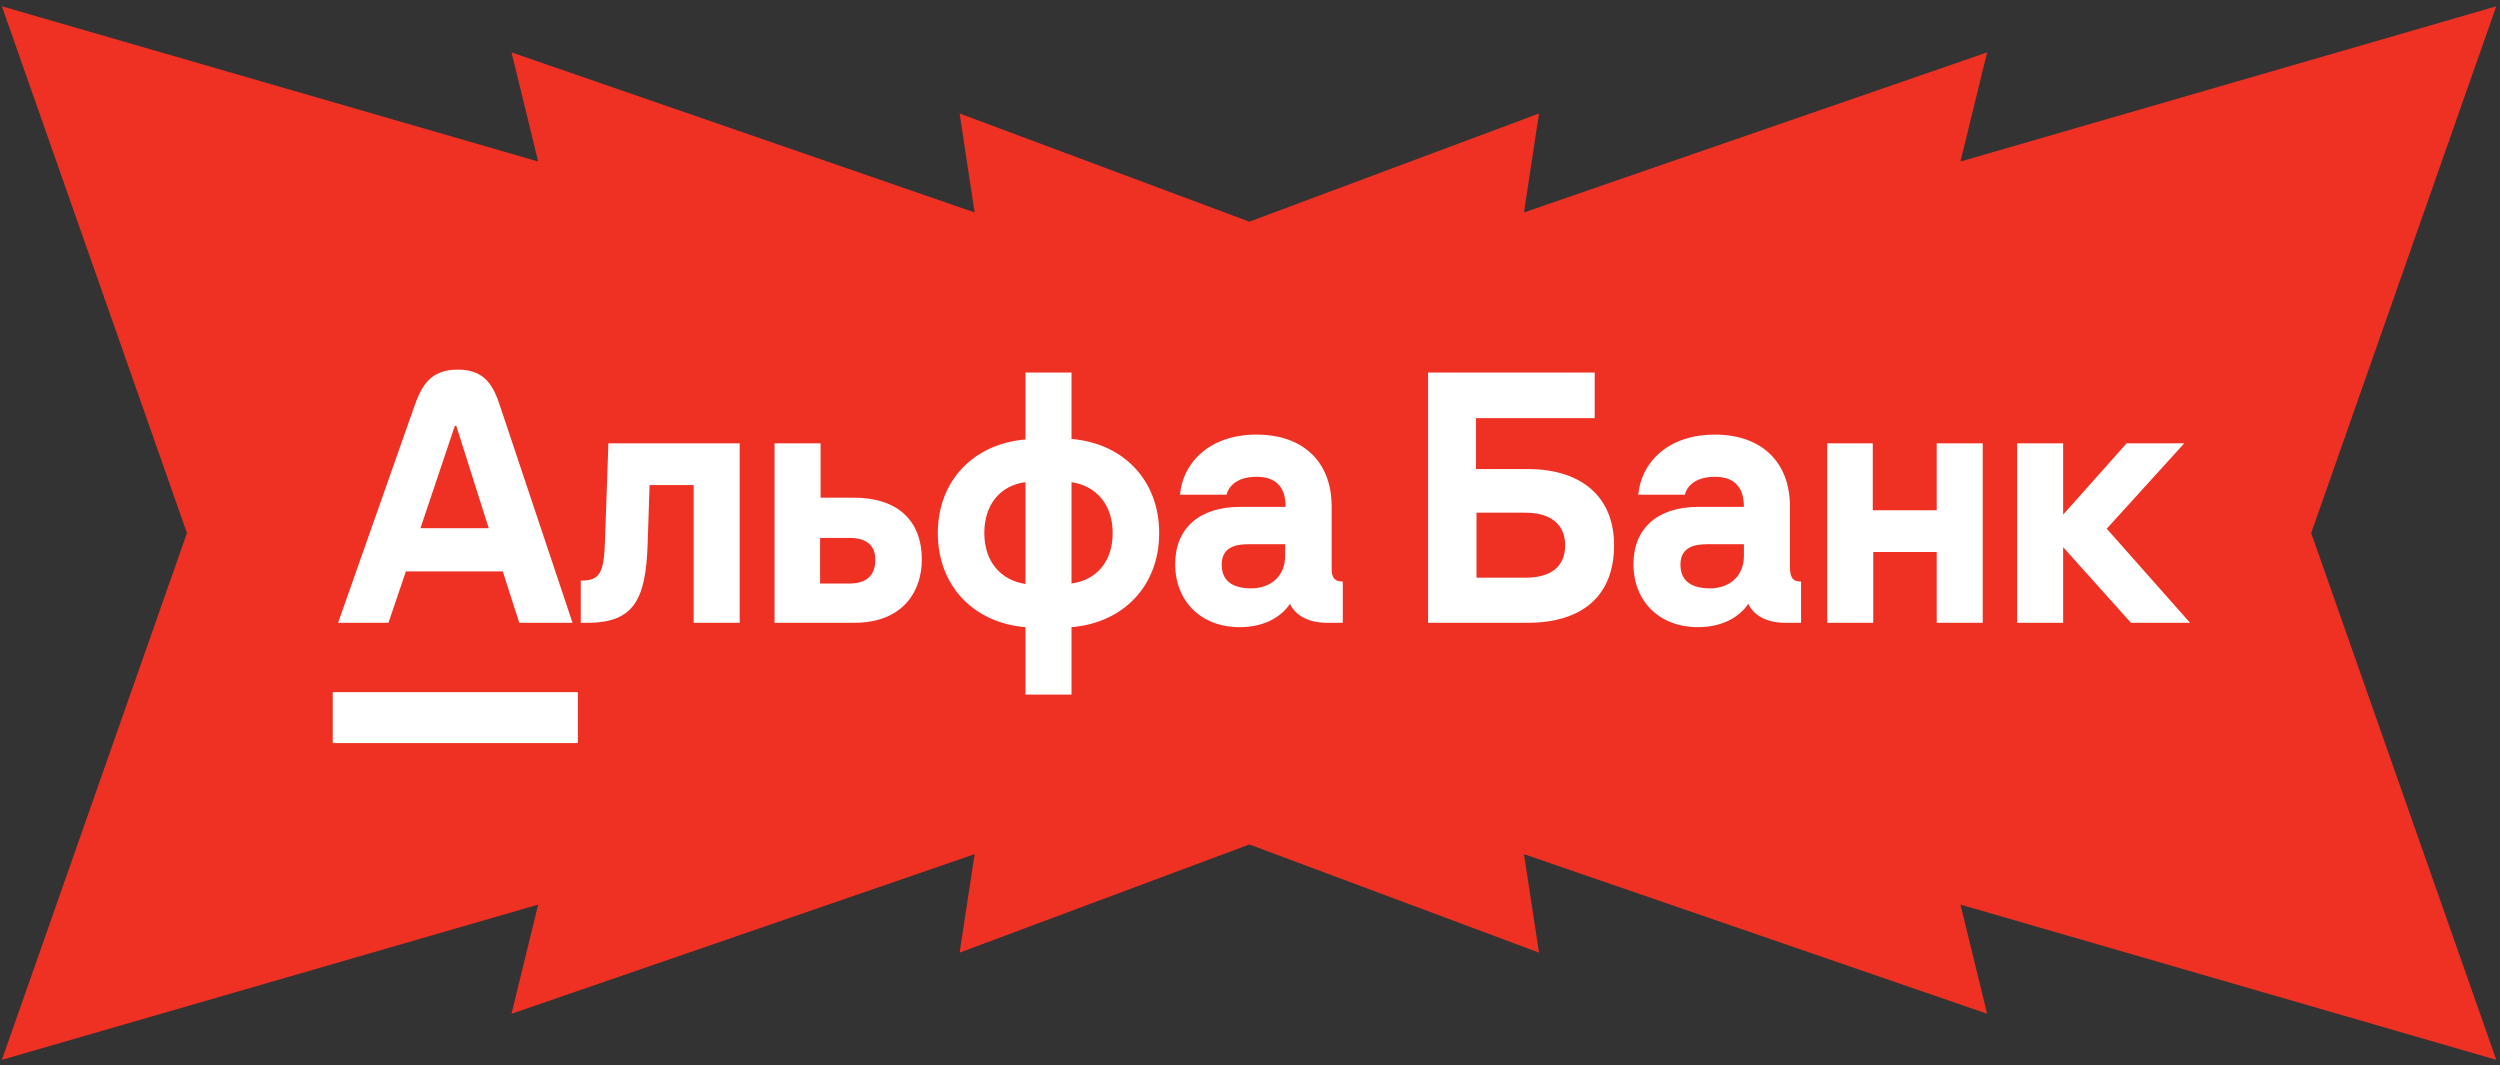
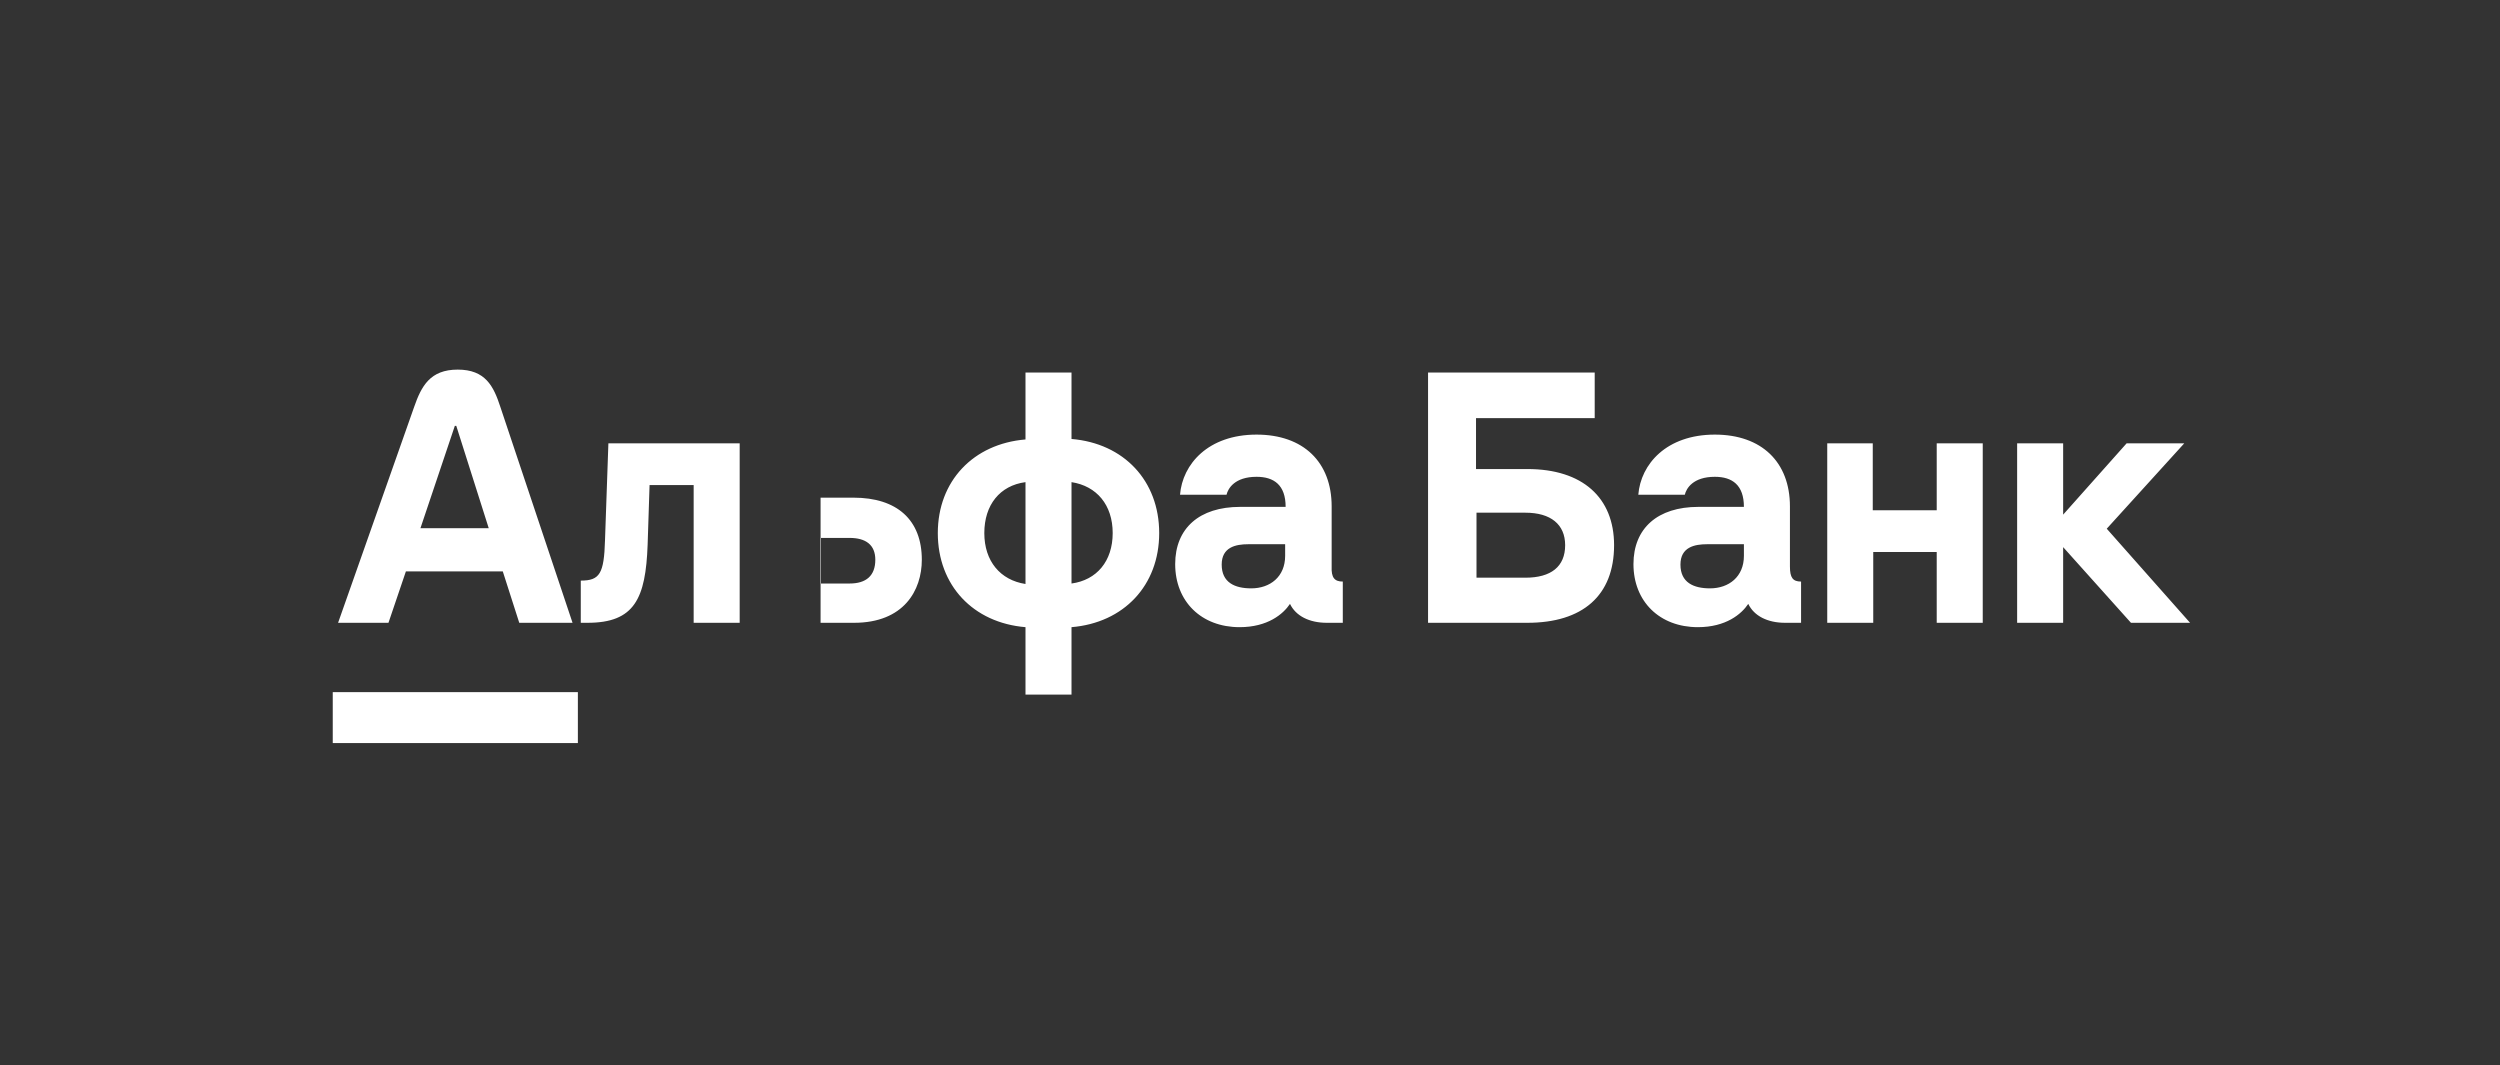
<svg xmlns="http://www.w3.org/2000/svg" width="1453" height="619" viewBox="0 0 1453 619" fill="none">
  <rect x="0" y="0" width="1453" height="619" fill="#333333" stroke="none" />
-   <path d="M1343.27 309.818L1450.82 3.67L1139.42 93.88L1154.91 30.451L885.743 123.48L894.471 65.971L726.102 128.836L557.732 65.971L566.46 123.48L297.296 30.451L312.781 93.88L1.101 3.67L108.655 309.818L1.101 615.965L312.781 525.757L297.296 589.184L566.46 496.438L557.732 553.666L726.102 490.801L894.471 553.666L885.743 496.438L1154.91 589.184L1139.42 525.757L1450.82 615.965L1343.27 309.818Z" fill="#EF3124" />
-   <path d="M1272.87 361.971H1238.52L1199.1 317.993V361.971H1172.36V257.667H1199.1V299.107L1235.99 257.667H1269.49L1224.44 307.282L1272.87 361.971ZM1125.34 296.57H1088.45V257.667H1061.99V361.971H1088.73V320.815H1125.62V361.971H1152.37V257.667H1125.62V296.57H1125.34ZM351.626 314.048C351.064 333.5 348.529 337.446 337.548 337.446V361.971H341.49C368.802 361.971 375.276 347.878 376.403 316.586L377.529 281.911H403.153V361.971H429.9V257.667H353.597L351.626 314.048ZM535.762 325.324C535.762 343.083 525.346 361.971 496.346 361.971H450.17V257.667H476.917V289.241H496.063C521.404 289.241 535.762 302.208 535.762 325.324ZM508.735 325.324C508.735 316.586 503.102 312.638 493.813 312.638H476.638V339.137H493.813C503.385 339.137 508.735 334.628 508.735 325.324ZM673.725 309.82C673.725 340.265 653.172 361.971 622.763 364.509V403.695H596.016V364.509C565.606 361.971 545.054 340.265 545.054 309.82C545.054 279.656 565.606 257.949 596.016 255.412V216.509H622.763V255.13C653.172 257.667 673.725 279.374 673.725 309.82ZM596.016 280.219C581.094 282.193 572.084 293.469 572.084 309.82C572.084 326.169 581.376 337.163 596.016 339.419V280.219ZM646.695 309.82C646.695 293.469 637.403 282.475 622.763 280.219V339.137C637.403 337.163 646.695 326.169 646.695 309.82ZM780.434 338.009V361.971H771.142C761.005 361.971 753.122 358.024 749.745 350.976C745.803 356.896 736.794 364.509 720.462 364.509C698.218 364.509 683.017 349.569 683.017 327.863C683.017 307 697.095 294.597 720.745 294.597H747.209C747.209 281.911 740.453 277.118 730.316 277.118C717.647 277.118 713.706 283.884 712.861 287.549H685.832C687.238 269.789 702.16 252.593 730.316 252.593C757.628 252.593 773.956 268.661 773.956 294.315V329.27C773.677 335.756 775.648 338.009 780.434 338.009ZM746.927 316.303H725.53C718.209 316.303 710.046 317.993 710.046 328.142C710.046 338.574 717.647 341.955 727.219 341.955C738.2 341.955 746.927 335.19 746.927 323.068V316.303ZM938.105 316.868C938.105 346.184 919.803 361.971 887.705 361.971H829.986V216.509H926.842V243.008H857.86V272.608H887.705C919.803 272.608 938.105 289.241 938.105 316.868ZM909.666 316.868C909.666 304.745 901.221 297.979 886.578 297.979H858.143V335.756H886.578C901.5 335.756 909.666 329.27 909.666 316.868ZM1046.78 338.009V361.971H1037.49C1027.36 361.971 1019.47 358.024 1016.09 350.976C1012.15 356.896 1003.14 364.509 986.813 364.509C964.569 364.509 949.365 349.569 949.365 327.863C949.365 307 963.443 294.597 987.096 294.597H1013.56C1013.56 281.911 1006.8 277.118 996.667 277.118C983.998 277.118 980.057 283.884 979.209 287.549H952.183C953.589 269.789 968.511 252.593 996.667 252.593C1023.98 252.593 1040.31 268.661 1040.31 294.315V329.27C1040.31 335.756 1042 338.009 1046.78 338.009ZM1013.56 316.303H992.161C984.842 316.303 976.677 317.993 976.677 328.142C976.677 338.574 984.277 341.955 993.852 341.955C1004.83 341.955 1013.56 335.19 1013.56 323.068V316.303ZM225.772 361.971H196.491C196.491 361.971 196.491 361.971 240.695 236.524C244.918 224.403 249.986 214.818 266.034 214.818C282.083 214.818 286.869 224.403 290.811 236.524C332.762 361.971 332.762 361.971 332.762 361.971H301.792L292.219 332.089H235.908L225.772 361.971ZM244.355 307H284.054L265.19 247.519H264.345L244.355 307ZM193.394 431.883H335.86V402.284H193.394V431.883Z" fill="white" />
+   <path d="M1272.87 361.971H1238.52L1199.1 317.993V361.971H1172.36V257.667H1199.1V299.107L1235.99 257.667H1269.49L1224.44 307.282L1272.87 361.971ZM1125.34 296.57H1088.45V257.667H1061.99V361.971H1088.73V320.815H1125.62V361.971H1152.37V257.667H1125.62V296.57H1125.34ZM351.626 314.048C351.064 333.5 348.529 337.446 337.548 337.446V361.971H341.49C368.802 361.971 375.276 347.878 376.403 316.586L377.529 281.911H403.153V361.971H429.9V257.667H353.597L351.626 314.048ZM535.762 325.324C535.762 343.083 525.346 361.971 496.346 361.971H450.17H476.917V289.241H496.063C521.404 289.241 535.762 302.208 535.762 325.324ZM508.735 325.324C508.735 316.586 503.102 312.638 493.813 312.638H476.638V339.137H493.813C503.385 339.137 508.735 334.628 508.735 325.324ZM673.725 309.82C673.725 340.265 653.172 361.971 622.763 364.509V403.695H596.016V364.509C565.606 361.971 545.054 340.265 545.054 309.82C545.054 279.656 565.606 257.949 596.016 255.412V216.509H622.763V255.13C653.172 257.667 673.725 279.374 673.725 309.82ZM596.016 280.219C581.094 282.193 572.084 293.469 572.084 309.82C572.084 326.169 581.376 337.163 596.016 339.419V280.219ZM646.695 309.82C646.695 293.469 637.403 282.475 622.763 280.219V339.137C637.403 337.163 646.695 326.169 646.695 309.82ZM780.434 338.009V361.971H771.142C761.005 361.971 753.122 358.024 749.745 350.976C745.803 356.896 736.794 364.509 720.462 364.509C698.218 364.509 683.017 349.569 683.017 327.863C683.017 307 697.095 294.597 720.745 294.597H747.209C747.209 281.911 740.453 277.118 730.316 277.118C717.647 277.118 713.706 283.884 712.861 287.549H685.832C687.238 269.789 702.16 252.593 730.316 252.593C757.628 252.593 773.956 268.661 773.956 294.315V329.27C773.677 335.756 775.648 338.009 780.434 338.009ZM746.927 316.303H725.53C718.209 316.303 710.046 317.993 710.046 328.142C710.046 338.574 717.647 341.955 727.219 341.955C738.2 341.955 746.927 335.19 746.927 323.068V316.303ZM938.105 316.868C938.105 346.184 919.803 361.971 887.705 361.971H829.986V216.509H926.842V243.008H857.86V272.608H887.705C919.803 272.608 938.105 289.241 938.105 316.868ZM909.666 316.868C909.666 304.745 901.221 297.979 886.578 297.979H858.143V335.756H886.578C901.5 335.756 909.666 329.27 909.666 316.868ZM1046.78 338.009V361.971H1037.49C1027.36 361.971 1019.47 358.024 1016.09 350.976C1012.15 356.896 1003.14 364.509 986.813 364.509C964.569 364.509 949.365 349.569 949.365 327.863C949.365 307 963.443 294.597 987.096 294.597H1013.56C1013.56 281.911 1006.8 277.118 996.667 277.118C983.998 277.118 980.057 283.884 979.209 287.549H952.183C953.589 269.789 968.511 252.593 996.667 252.593C1023.98 252.593 1040.31 268.661 1040.31 294.315V329.27C1040.31 335.756 1042 338.009 1046.78 338.009ZM1013.56 316.303H992.161C984.842 316.303 976.677 317.993 976.677 328.142C976.677 338.574 984.277 341.955 993.852 341.955C1004.83 341.955 1013.56 335.19 1013.56 323.068V316.303ZM225.772 361.971H196.491C196.491 361.971 196.491 361.971 240.695 236.524C244.918 224.403 249.986 214.818 266.034 214.818C282.083 214.818 286.869 224.403 290.811 236.524C332.762 361.971 332.762 361.971 332.762 361.971H301.792L292.219 332.089H235.908L225.772 361.971ZM244.355 307H284.054L265.19 247.519H264.345L244.355 307ZM193.394 431.883H335.86V402.284H193.394V431.883Z" fill="white" />
</svg>